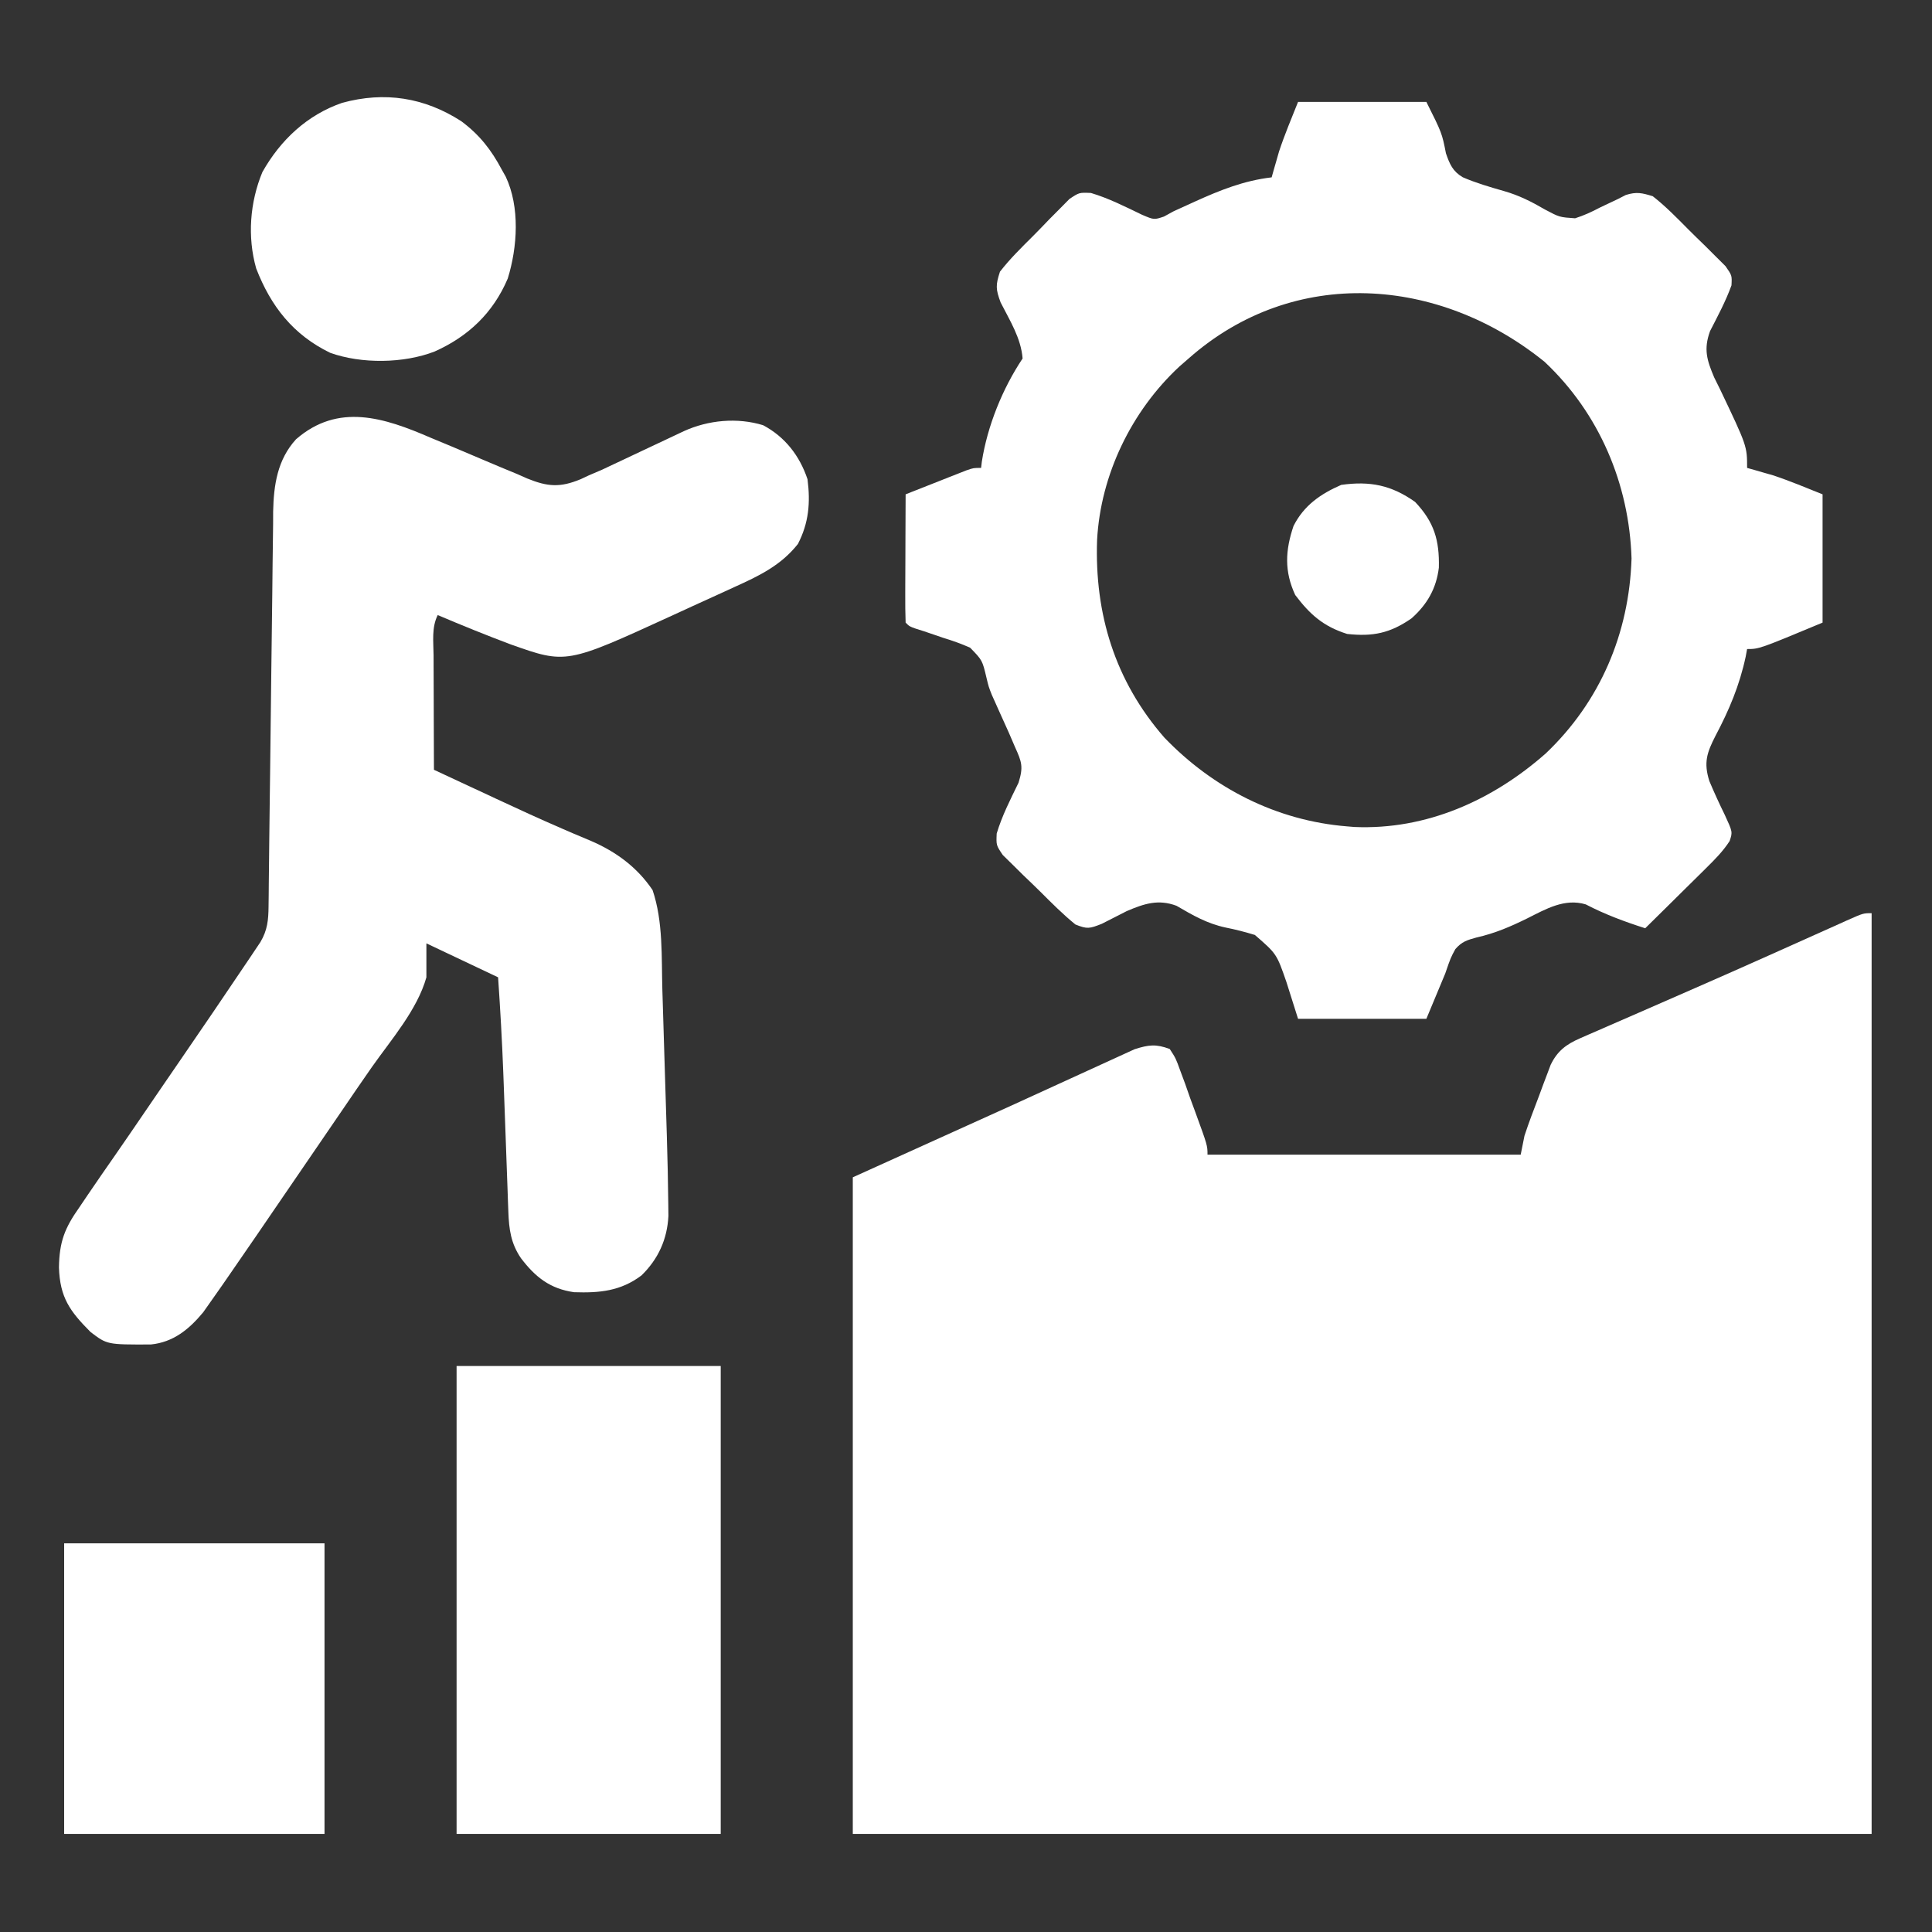
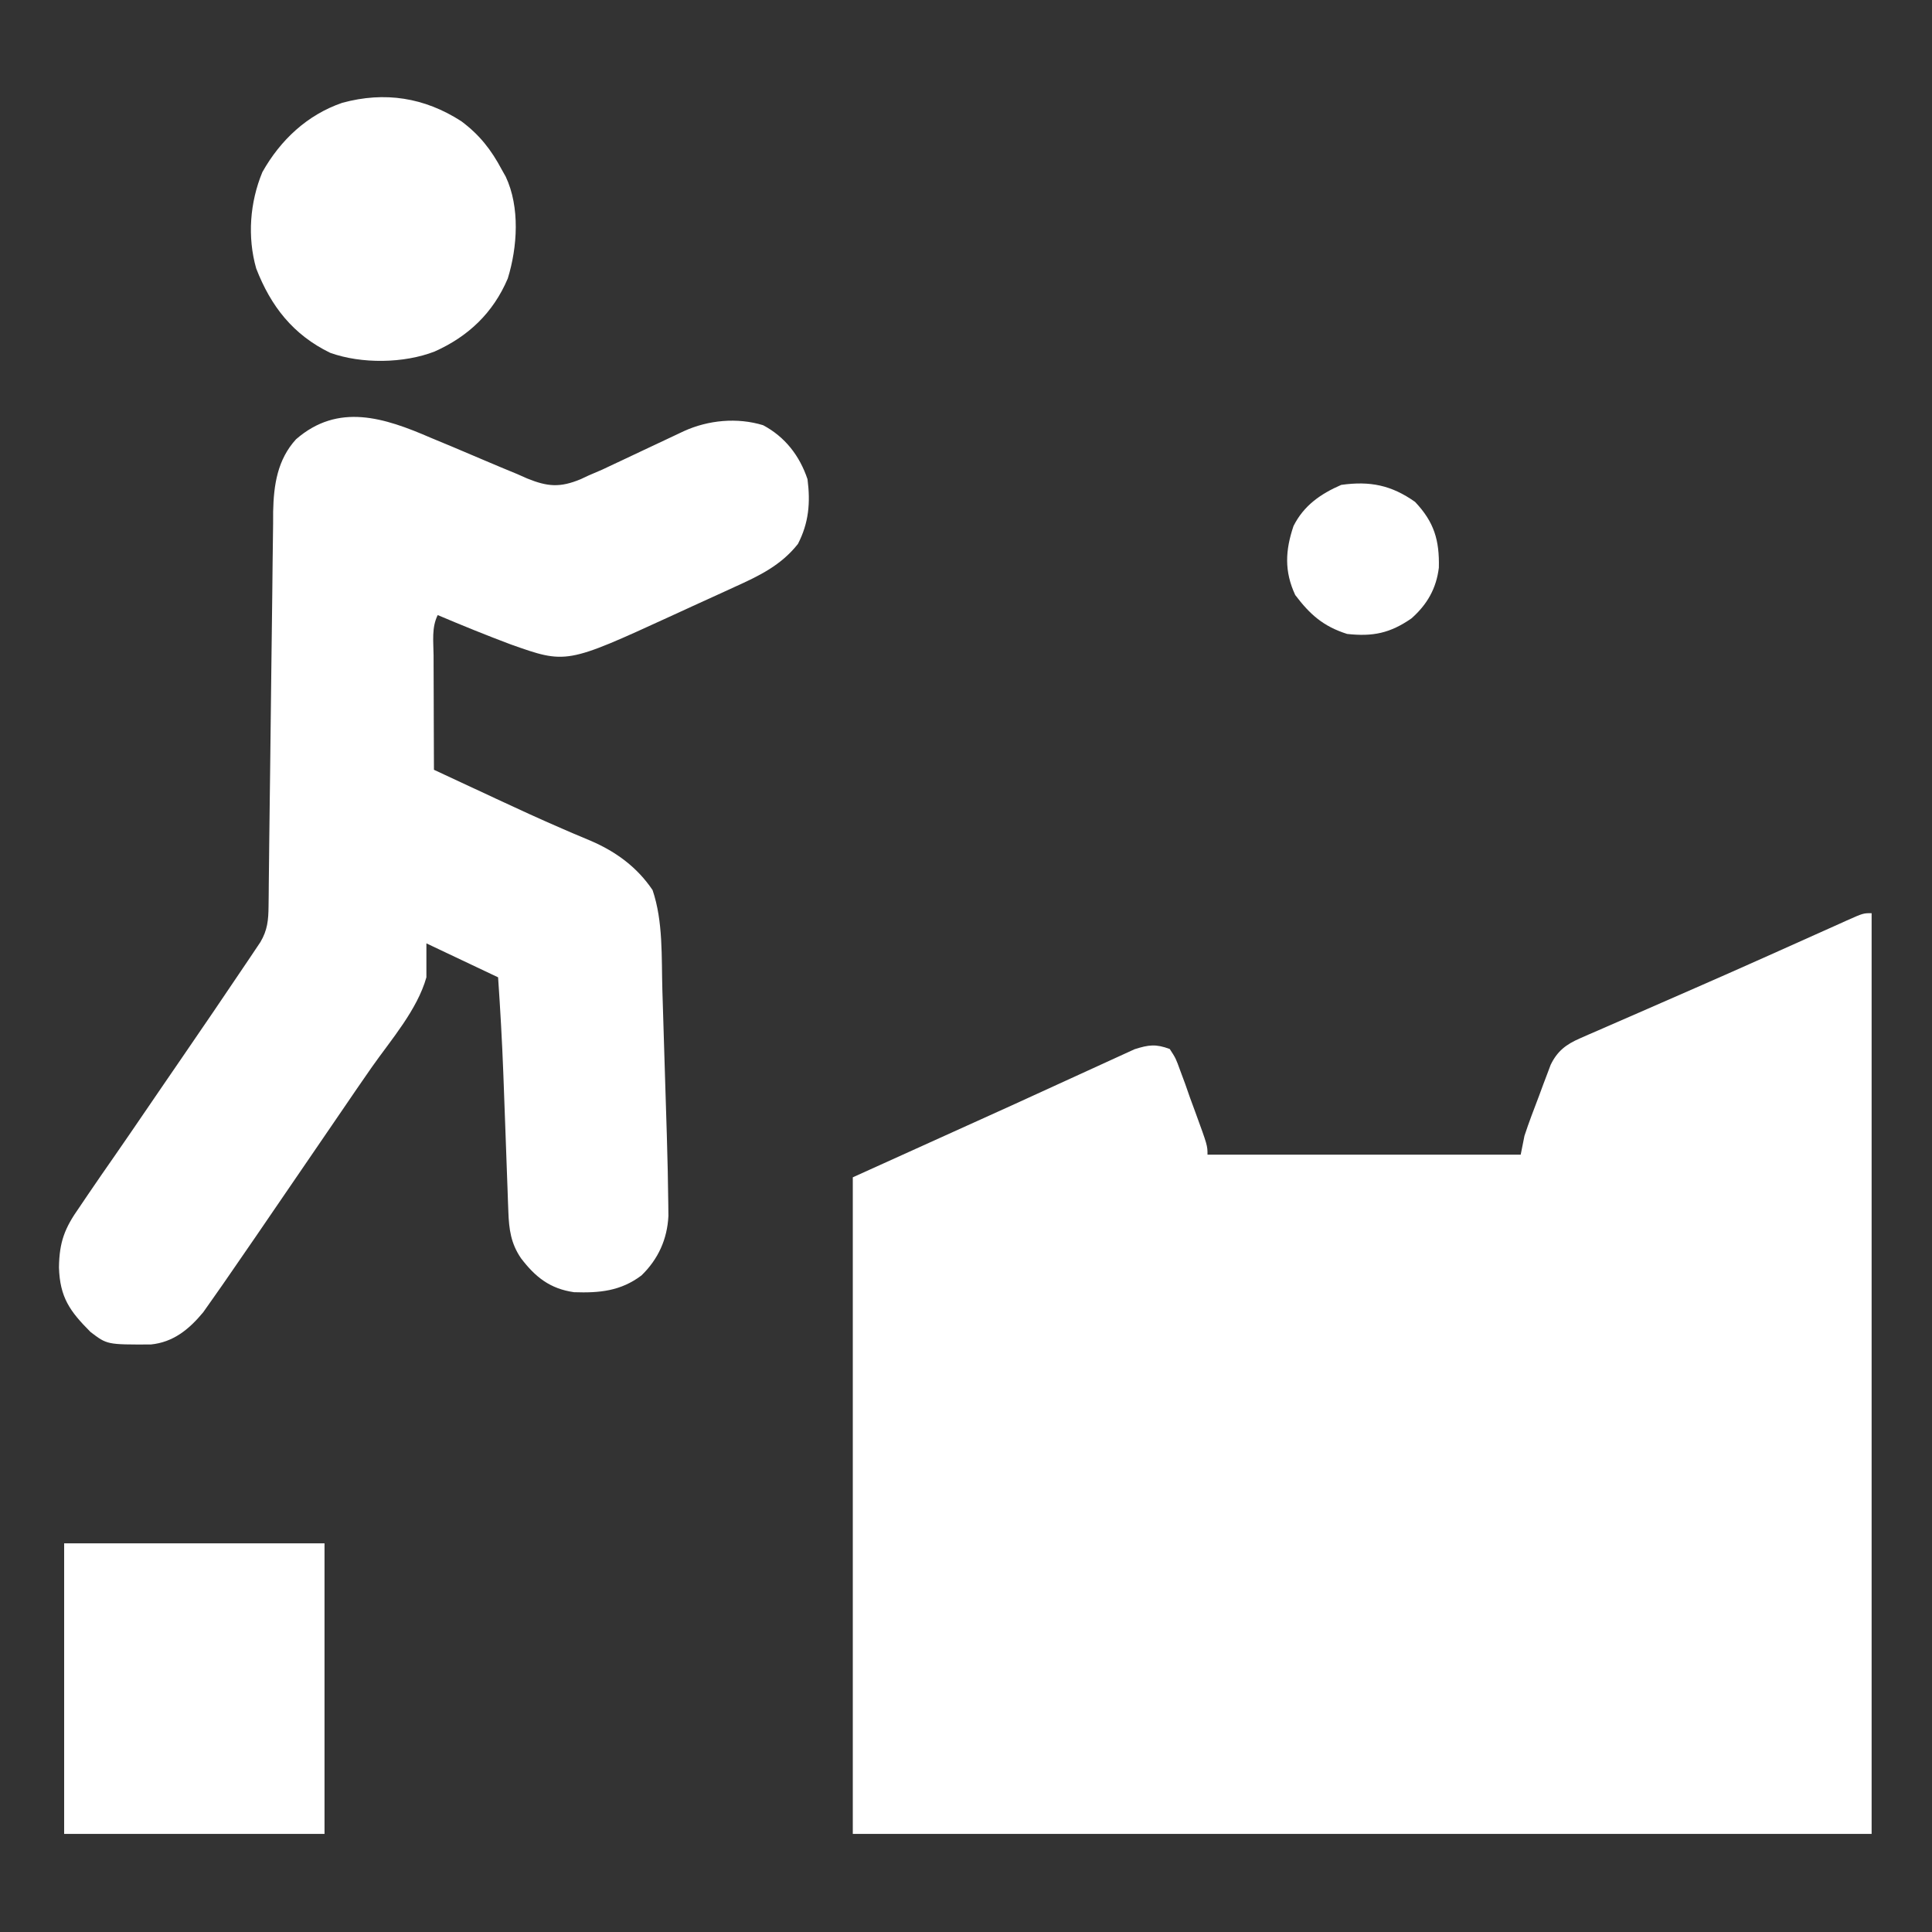
<svg xmlns="http://www.w3.org/2000/svg" version="1.1" width="512" height="512">
  <rect width="100%" height="100%" fill="#333333" stroke="none" />
  <path d="M0 0 C0 80.52 0 161.04 0 244 C-89.1 244 -178.2 244 -270 244 C-270 186.58 -270 129.16 -270 70 C-256.14 63.73 -242.28 57.46 -228 51 C-211.656 43.535 -211.656 43.535 -195.319 36.054 C-191.587 34.869 -189.671 34.621 -186 36 C-184.401 38.469 -184.401 38.469 -183.227 41.715 C-182.795 42.876 -182.363 44.036 -181.918 45.232 C-181.278 47.066 -181.278 47.066 -180.625 48.938 C-180.175 50.156 -179.725 51.375 -179.262 52.631 C-176 61.568 -176 61.568 -176 64 C-148.61 64 -121.22 64 -93 64 C-92.67 62.35 -92.34 60.7 -92 59 C-90.828 55.414 -89.465 51.901 -88.125 48.375 C-87.773 47.421 -87.421 46.467 -87.059 45.484 C-86.712 44.569 -86.365 43.654 -86.008 42.711 C-85.538 41.463 -85.538 41.463 -85.059 40.189 C-83.29 36.533 -80.957 34.77 -77.283 33.169 C-76.538 32.84 -75.792 32.511 -75.024 32.172 C-74.213 31.823 -73.402 31.473 -72.566 31.113 C-71.713 30.739 -70.859 30.364 -69.98 29.978 C-67.177 28.75 -64.37 27.531 -61.562 26.312 C-59.628 25.467 -57.694 24.621 -55.76 23.774 C-52.793 22.475 -49.826 21.176 -46.857 19.88 C-40.295 17.013 -33.747 14.114 -27.211 11.188 C-25.957 10.626 -25.957 10.626 -24.677 10.054 C-21.478 8.623 -18.28 7.191 -15.084 5.754 C-12.91 4.777 -10.735 3.804 -8.559 2.832 C-7.918 2.542 -7.277 2.253 -6.617 1.954 C-2.227 0 -2.227 0 0 0 Z " fill="#FFFFFF" transform="translate(496,242)" />
-   <path d="M0 0 C11.22 0 22.44 0 34 0 C38.138 8.277 38.138 8.277 39.188 13.625 C40.184 16.505 40.971 18.389 43.647 19.978 C47.207 21.51 50.872 22.578 54.594 23.641 C58.579 24.781 61.909 26.471 65.5 28.562 C69.272 30.563 69.272 30.563 73.418 30.848 C75.774 30.097 77.818 29.16 80 28 C81.578 27.238 83.161 26.488 84.75 25.75 C85.446 25.394 86.142 25.038 86.859 24.672 C89.706 23.778 91.144 24.124 94 25 C97.396 27.653 100.372 30.713 103.404 33.773 C104.874 35.249 106.369 36.697 107.867 38.145 C109.259 39.535 109.259 39.535 110.68 40.953 C111.533 41.8 112.386 42.648 113.265 43.521 C115 46 115 46 114.86 48.62 C113.335 52.84 111.223 56.759 109.18 60.746 C107.442 65.54 108.328 68.409 110.27 73.008 C111.033 74.551 111.033 74.551 111.812 76.125 C119 91.21 119 91.21 119 97 C119.606 97.17 120.212 97.34 120.836 97.516 C122.093 97.879 122.093 97.879 123.375 98.25 C124.187 98.482 124.999 98.714 125.836 98.953 C130.298 100.429 134.637 102.255 139 104 C139 115.22 139 126.44 139 138 C122.2 145 122.2 145 119 145 C118.876 145.669 118.752 146.338 118.625 147.027 C116.987 154.655 114.239 161.179 110.605 168.035 C108.36 172.453 107.433 175.068 109 180 C110.281 183.035 111.639 186.009 113.092 188.965 C115.173 193.482 115.173 193.482 114.367 195.891 C112.603 198.612 110.518 200.705 108.211 202.984 C107.516 203.675 107.516 203.675 106.807 204.38 C105.334 205.841 103.855 207.296 102.375 208.75 C101.372 209.743 100.369 210.737 99.367 211.73 C96.917 214.159 94.46 216.581 92 219 C86.507 217.242 81.362 215.335 76.238 212.672 C70.64 210.991 65.678 213.902 60.75 216.375 C56.297 218.568 52.184 220.344 47.312 221.438 C44.773 222.142 43.407 222.528 41.68 224.531 C40.437 226.821 40.437 226.821 39 231 C36.525 236.94 36.525 236.94 34 243 C22.78 243 11.56 243 0 243 C-1.011 239.803 -2.021 236.606 -3.062 233.312 C-5.664 225.789 -5.664 225.789 -11.449 220.77 C-14.068 219.981 -16.509 219.335 -19.172 218.812 C-24.105 217.765 -27.897 215.56 -32.219 213.039 C-37.044 211.236 -40.774 212.477 -45.387 214.445 C-47.596 215.569 -49.804 216.694 -52.012 217.82 C-55.276 219.109 -55.863 219.259 -59 218 C-62.316 215.309 -65.305 212.295 -68.329 209.282 C-69.808 207.817 -71.312 206.38 -72.818 204.943 C-73.751 204.02 -74.684 203.096 -75.645 202.145 C-76.504 201.303 -77.364 200.461 -78.249 199.593 C-80 197 -80 197 -79.865 193.893 C-78.453 189.169 -76.232 184.863 -74.082 180.438 C-72.767 176.259 -73.207 174.933 -75 171 C-75.54 169.744 -76.081 168.487 -76.621 167.23 C-77.523 165.213 -78.433 163.198 -79.346 161.186 C-79.643 160.52 -79.94 159.854 -80.246 159.168 C-80.549 158.496 -80.852 157.823 -81.164 157.13 C-82 155 -82 155 -82.57 152.624 C-83.671 147.97 -83.671 147.97 -86.905 144.649 C-89.282 143.586 -91.636 142.763 -94.125 142 C-95.774 141.439 -97.422 140.876 -99.07 140.312 C-99.8 140.082 -100.53 139.851 -101.282 139.613 C-103 139 -103 139 -104 138 C-104.088 135.479 -104.115 132.986 -104.098 130.465 C-104.096 129.712 -104.095 128.958 -104.093 128.182 C-104.088 125.767 -104.075 123.352 -104.062 120.938 C-104.057 119.304 -104.053 117.671 -104.049 116.037 C-104.038 112.025 -104.021 108.012 -104 104 C-101.044 102.828 -98.085 101.663 -95.125 100.5 C-94.283 100.166 -93.441 99.832 -92.574 99.488 C-91.769 99.172 -90.963 98.857 -90.133 98.531 C-89.389 98.238 -88.646 97.945 -87.879 97.643 C-86 97 -86 97 -84 97 C-83.937 96.464 -83.874 95.927 -83.809 95.375 C-82.324 85.877 -78.334 76.002 -73 68 C-73.428 62.569 -76.399 57.932 -78.82 53.156 C-80.148 49.605 -80.152 48.538 -79 45 C-76.367 41.602 -73.327 38.626 -70.282 35.596 C-68.815 34.127 -67.379 32.632 -65.943 31.133 C-65.02 30.205 -64.096 29.277 -63.145 28.32 C-62.303 27.467 -61.461 26.614 -60.593 25.735 C-58 24 -58 24 -54.896 24.137 C-50.142 25.553 -45.8 27.773 -41.34 29.918 C-38.167 31.27 -38.167 31.27 -35.547 30.395 C-34.706 29.934 -33.866 29.474 -33 29 C-31.8 28.453 -30.6 27.907 -29.363 27.344 C-28.708 27.044 -28.052 26.744 -27.377 26.436 C-20.678 23.399 -14.375 20.869 -7 20 C-6.83 19.394 -6.66 18.788 -6.484 18.164 C-6.121 16.907 -6.121 16.907 -5.75 15.625 C-5.518 14.813 -5.286 14.001 -5.047 13.164 C-3.571 8.702 -1.745 4.363 0 0 Z M-29 68 C-29.824 68.718 -30.647 69.436 -31.496 70.176 C-44.136 81.931 -52.316 98.794 -53.258 116.07 C-53.95 135.697 -48.527 153.459 -35.426 168.477 C-22.507 181.916 -5.67 190.494 13 192 C13.637 192.053 14.274 192.106 14.93 192.16 C33.995 192.988 51.609 185.068 65.656 172.652 C80.045 158.978 87.761 140.854 88.375 121 C87.764 101.231 79.813 82.505 65.348 68.902 C37.469 46.312 -1.061 43.313 -29 68 Z " fill="#FFFFFF" transform="translate(344,27)" />
  <path d="M0 0 C1.882 0.783 3.765 1.565 5.648 2.346 C8.568 3.57 11.482 4.802 14.39 6.053 C17.229 7.27 20.081 8.449 22.938 9.625 C23.797 10.006 24.657 10.387 25.542 10.78 C31.006 12.993 34.273 13.234 39.751 10.959 C40.783 10.474 40.783 10.474 41.836 9.98 C43.006 9.48 44.175 8.979 45.38 8.462 C46.487 7.94 47.594 7.417 48.734 6.879 C49.336 6.597 49.938 6.315 50.558 6.025 C52.444 5.14 54.328 4.248 56.211 3.355 C58.116 2.457 60.022 1.56 61.929 0.665 C63.643 -0.141 65.355 -0.95 67.068 -1.76 C73.526 -4.698 81.194 -5.44 88.07 -3.336 C93.912 -0.221 97.753 4.777 99.836 10.98 C100.636 17.205 100.179 22.537 97.297 28.129 C92.811 33.815 86.981 36.61 80.527 39.52 C79.642 39.927 78.757 40.335 77.846 40.754 C75.034 42.047 72.216 43.326 69.398 44.605 C67.509 45.472 65.621 46.339 63.732 47.207 C35.899 59.974 35.899 59.974 21.145 54.742 C14.649 52.3 8.225 49.69 1.836 46.98 C0.17 50.312 0.716 54.046 0.738 57.707 C0.74 58.57 0.741 59.433 0.743 60.322 C0.748 63.083 0.761 65.844 0.773 68.605 C0.778 70.475 0.783 72.345 0.787 74.215 C0.798 78.803 0.815 83.392 0.836 87.98 C4.444 89.663 8.052 91.343 11.662 93.022 C13.586 93.918 15.509 94.816 17.433 95.713 C23.217 98.408 29.004 101.08 34.867 103.602 C35.758 103.988 36.649 104.374 37.567 104.772 C39.186 105.468 40.81 106.153 42.44 106.824 C49.099 109.702 54.688 113.794 58.773 119.855 C61.614 128.209 61.115 137.673 61.371 146.402 C61.414 147.793 61.458 149.184 61.501 150.575 C61.592 153.48 61.68 156.384 61.766 159.289 C61.875 162.975 61.989 166.66 62.105 170.345 C62.195 173.216 62.283 176.087 62.371 178.958 C62.432 180.965 62.494 182.973 62.557 184.981 C62.735 191.031 62.879 197.081 62.939 203.134 C62.95 204.153 62.961 205.173 62.972 206.223 C62.668 212.382 60.274 217.663 55.836 221.98 C50.34 226.13 44.721 226.661 37.961 226.426 C31.608 225.52 27.714 222.434 23.898 217.418 C21.227 213.496 20.722 209.782 20.555 205.099 C20.518 204.13 20.481 203.16 20.443 202.162 C20.408 201.117 20.372 200.072 20.336 198.996 C20.295 197.908 20.255 196.819 20.213 195.698 C20.083 192.209 19.959 188.72 19.836 185.23 C19.672 180.673 19.505 176.116 19.336 171.559 C19.275 169.917 19.275 169.917 19.213 168.243 C18.891 159.81 18.415 151.4 17.836 142.98 C11.566 140.01 5.296 137.04 -1.164 133.98 C-1.164 136.95 -1.164 139.92 -1.164 142.98 C-3.604 151.62 -10.494 159.487 -15.606 166.755 C-18.283 170.579 -20.908 174.438 -23.539 178.293 C-24.638 179.9 -25.737 181.507 -26.836 183.113 C-27.945 184.736 -29.055 186.358 -30.164 187.98 C-33.978 193.559 -37.794 199.137 -41.612 204.712 C-43.124 206.922 -44.634 209.133 -46.145 211.344 C-48.804 215.232 -51.478 219.111 -54.164 222.98 C-54.742 223.817 -54.742 223.817 -55.333 224.67 C-56.393 226.196 -57.466 227.714 -58.539 229.23 C-59.124 230.061 -59.71 230.891 -60.312 231.746 C-64.072 236.283 -68.251 239.691 -74.188 240.281 C-85.779 240.322 -85.779 240.322 -90.164 236.98 C-95.66 231.473 -98.295 227.801 -98.539 219.855 C-98.442 213.084 -97.017 209.429 -93.164 203.98 C-92.387 202.835 -91.613 201.687 -90.84 200.539 C-88.496 197.08 -86.112 193.65 -83.722 190.222 C-81.056 186.386 -78.424 182.526 -75.789 178.668 C-74.689 177.059 -73.589 175.449 -72.488 173.84 C-71.94 173.037 -71.391 172.235 -70.826 171.408 C-69.176 168.998 -67.524 166.591 -65.871 164.184 C-60.35 156.14 -54.853 148.08 -49.414 139.98 C-48.9 139.22 -48.387 138.461 -47.857 137.677 C-47.386 136.973 -46.915 136.269 -46.43 135.543 C-46.015 134.926 -45.6 134.308 -45.173 133.672 C-43.283 130.504 -43.031 127.798 -42.995 124.201 C-42.982 123.217 -42.97 122.233 -42.957 121.219 C-42.948 120.14 -42.94 119.062 -42.93 117.951 C-42.917 116.814 -42.904 115.677 -42.89 114.506 C-42.862 112.032 -42.835 109.559 -42.81 107.085 C-42.769 103.167 -42.72 99.25 -42.668 95.332 C-42.65 93.989 -42.632 92.647 -42.615 91.304 C-42.601 90.295 -42.601 90.295 -42.588 89.266 C-42.468 80.147 -42.356 71.029 -42.265 61.91 C-42.197 55.098 -42.109 48.286 -42.009 41.475 C-41.975 38.881 -41.947 36.287 -41.927 33.693 C-41.898 30.057 -41.844 26.422 -41.786 22.787 C-41.783 21.72 -41.78 20.654 -41.778 19.555 C-41.63 12.5 -40.646 5.799 -35.717 0.394 C-24.542 -9.327 -12.364 -5.361 0 0 Z " fill="#FFFFFF" transform="translate(114.164,116.02)" />
-   <path d="M0 0 C23.1 0 46.2 0 70 0 C70 40.92 70 81.84 70 124 C46.9 124 23.8 124 0 124 C0 83.08 0 42.16 0 0 Z " fill="#FFFFFF" transform="translate(121,362)" />
  <path d="M0 0 C22.77 0 45.54 0 69 0 C69 25.41 69 50.82 69 77 C46.23 77 23.46 77 0 77 C0 51.59 0 26.18 0 0 Z " fill="#FFFFFF" transform="translate(17,409)" />
  <path d="M0 0 C4.844 3.612 7.932 7.564 10.75 12.875 C11.089 13.477 11.428 14.079 11.777 14.699 C15.573 22.762 14.89 33.365 12.312 41.688 C8.45 50.782 1.853 57.048 -7.086 61.035 C-15.234 64.197 -26.436 64.356 -34.75 61.375 C-44.578 56.603 -50.486 49.016 -54.355 39.02 C-56.732 30.665 -56.033 21.474 -52.715 13.48 C-47.921 4.954 -40.817 -1.688 -31.562 -4.875 C-20.304 -7.947 -9.779 -6.3 0 0 Z " fill="#FFFFFF" transform="translate(122.25,32.125)" />
  <path d="M0 0 C5.08 5.355 6.485 10.183 6.312 17.438 C5.638 22.967 3.209 27.2 -0.938 30.875 C-6.605 34.808 -11.181 35.75 -18 35 C-24.288 33.009 -27.821 29.88 -31.75 24.688 C-34.68 18.388 -34.386 12.86 -32.207 6.402 C-29.473 0.961 -25.033 -2.113 -19.562 -4.5 C-11.94 -5.57 -6.294 -4.443 0 0 Z " fill="#FFFFFF" transform="translate(375,133)" />
</svg>